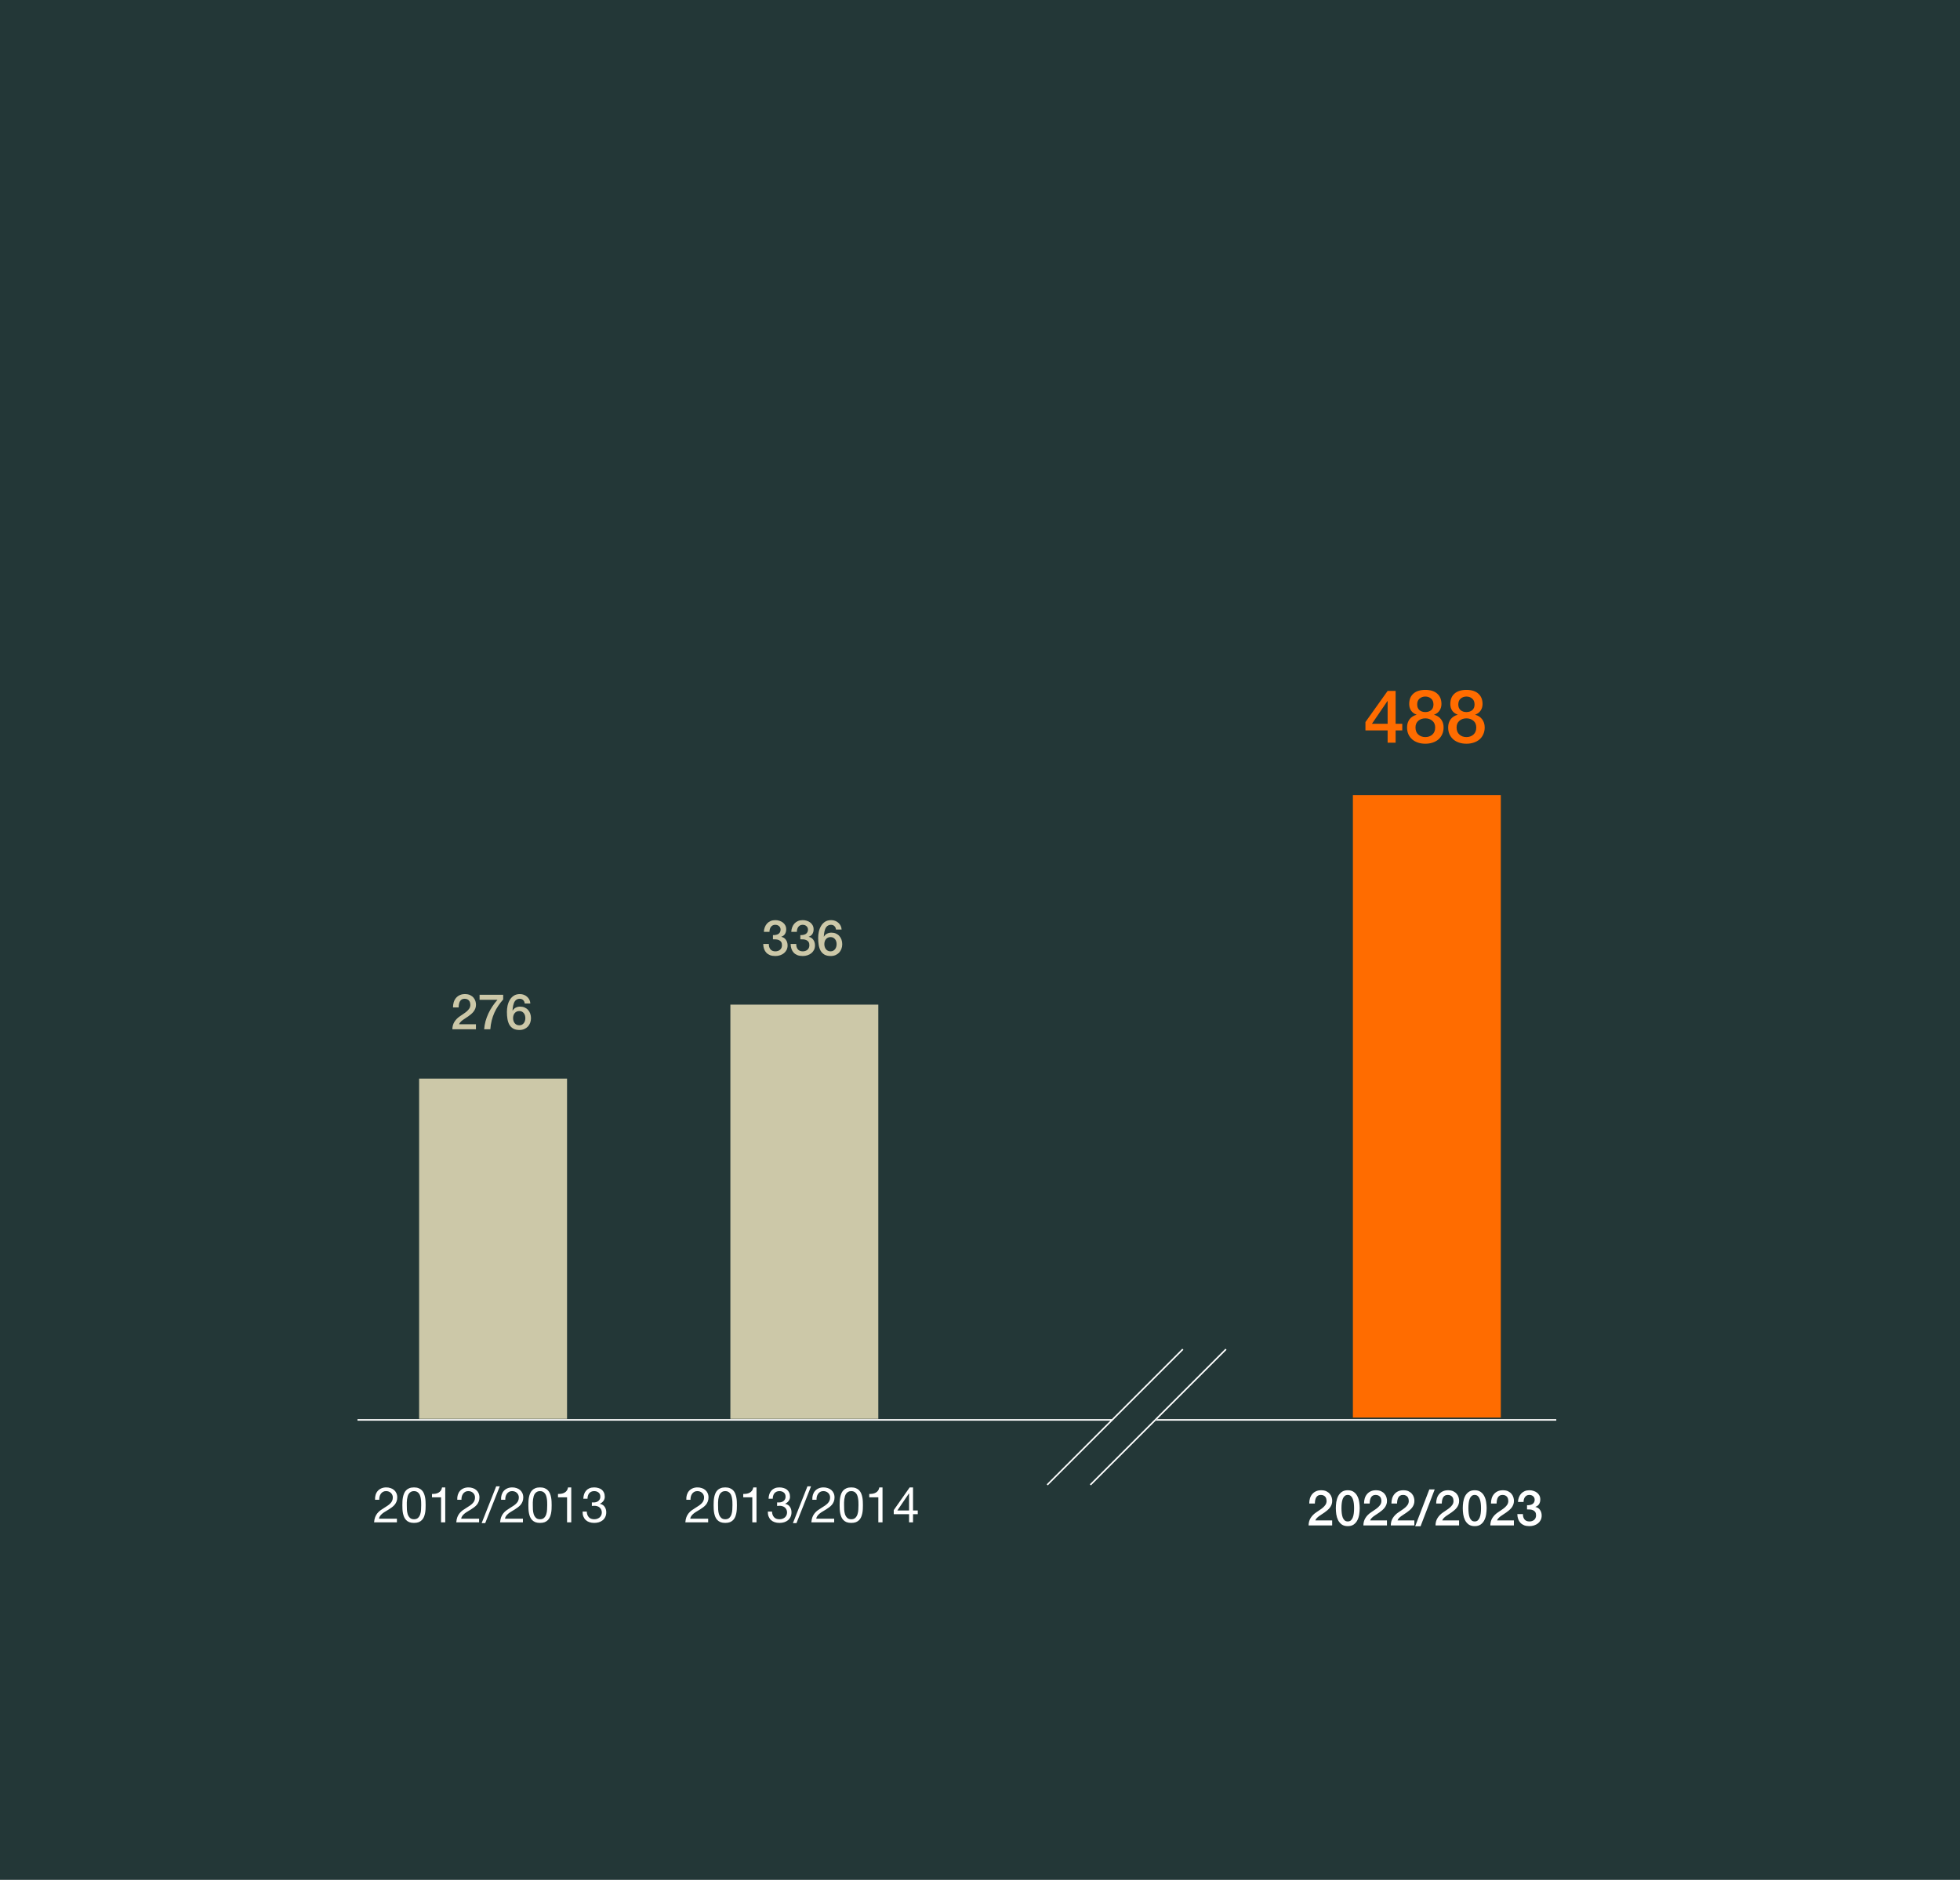
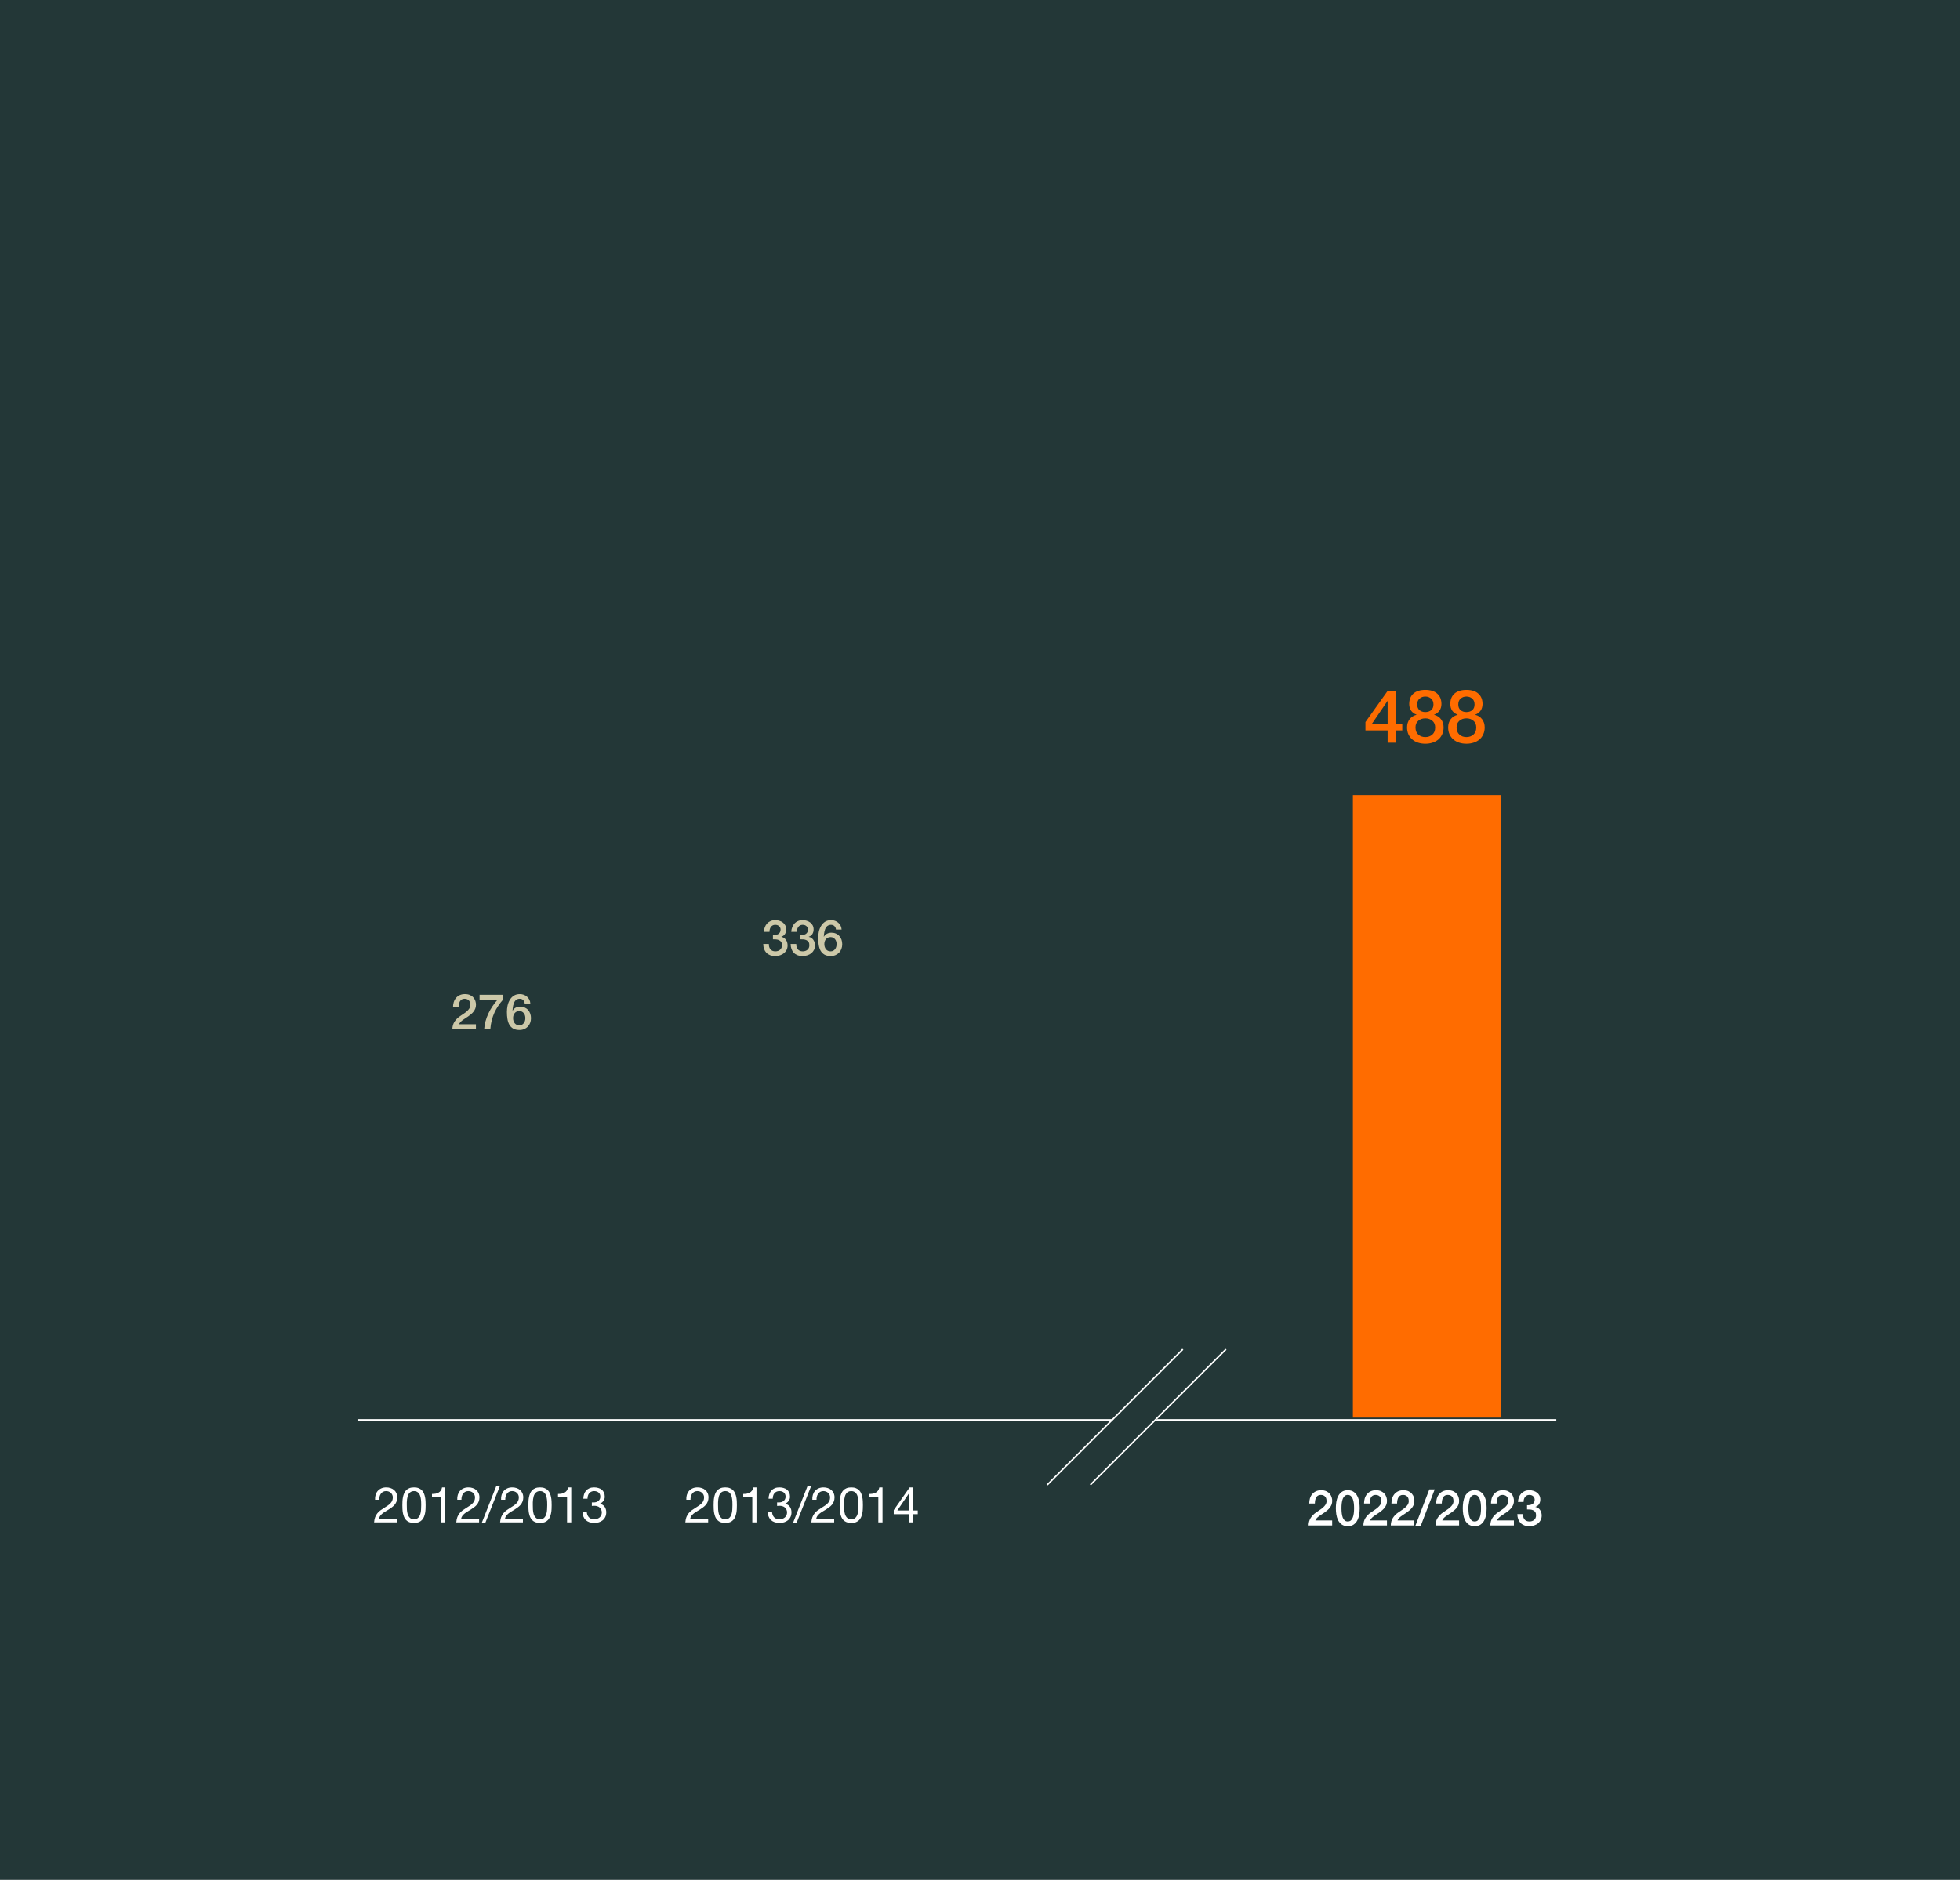
<svg xmlns="http://www.w3.org/2000/svg" width="636" height="610" viewBox="0 0 636 610" fill="none">
  <rect width="636" height="610" fill="#233737" />
  <path d="M121.704 486.672C121.672 486.096 121.731 485.563 121.88 485.072C122.029 484.581 122.259 484.16 122.568 483.808C122.888 483.445 123.283 483.163 123.752 482.96C124.221 482.757 124.755 482.656 125.352 482.656C125.843 482.656 126.301 482.731 126.728 482.88C127.165 483.019 127.544 483.227 127.864 483.504C128.184 483.771 128.435 484.107 128.616 484.512C128.808 484.917 128.904 485.387 128.904 485.92C128.904 486.421 128.824 486.864 128.664 487.248C128.515 487.632 128.312 487.979 128.056 488.288C127.8 488.587 127.507 488.859 127.176 489.104C126.845 489.349 126.504 489.584 126.152 489.808C125.8 490.021 125.448 490.235 125.096 490.448C124.744 490.651 124.419 490.869 124.12 491.104C123.832 491.339 123.581 491.595 123.368 491.872C123.165 492.139 123.032 492.448 122.968 492.8H128.792V494H121.384C121.437 493.328 121.555 492.757 121.736 492.288C121.928 491.808 122.168 491.392 122.456 491.04C122.744 490.688 123.069 490.379 123.432 490.112C123.795 489.845 124.173 489.595 124.568 489.36C125.048 489.061 125.469 488.789 125.832 488.544C126.195 488.288 126.493 488.032 126.728 487.776C126.973 487.52 127.155 487.243 127.272 486.944C127.4 486.645 127.464 486.299 127.464 485.904C127.464 485.595 127.405 485.317 127.288 485.072C127.171 484.816 127.011 484.597 126.808 484.416C126.616 484.235 126.387 484.096 126.12 484C125.853 483.904 125.571 483.856 125.272 483.856C124.877 483.856 124.536 483.941 124.248 484.112C123.971 484.272 123.741 484.485 123.56 484.752C123.379 485.019 123.245 485.323 123.16 485.664C123.085 485.995 123.053 486.331 123.064 486.672H121.704ZM132.003 488.416C132.003 488.843 132.013 489.323 132.035 489.856C132.067 490.379 132.152 490.875 132.291 491.344C132.44 491.803 132.675 492.192 132.995 492.512C133.315 492.832 133.763 492.992 134.339 492.992C134.915 492.992 135.363 492.832 135.683 492.512C136.003 492.192 136.232 491.803 136.371 491.344C136.52 490.875 136.605 490.379 136.627 489.856C136.659 489.323 136.675 488.843 136.675 488.416C136.675 488.139 136.669 487.835 136.659 487.504C136.659 487.163 136.632 486.827 136.579 486.496C136.536 486.155 136.467 485.824 136.371 485.504C136.285 485.184 136.152 484.907 135.971 484.672C135.8 484.427 135.581 484.229 135.315 484.08C135.048 483.931 134.723 483.856 134.339 483.856C133.955 483.856 133.629 483.931 133.363 484.08C133.096 484.229 132.872 484.427 132.691 484.672C132.52 484.907 132.387 485.184 132.291 485.504C132.205 485.824 132.136 486.155 132.083 486.496C132.04 486.827 132.013 487.163 132.003 487.504C132.003 487.835 132.003 488.139 132.003 488.416ZM130.563 488.432C130.563 488.016 130.573 487.584 130.595 487.136C130.616 486.688 130.669 486.251 130.755 485.824C130.84 485.397 130.963 484.992 131.123 484.608C131.283 484.224 131.501 483.888 131.779 483.6C132.056 483.312 132.403 483.083 132.819 482.912C133.245 482.741 133.752 482.656 134.339 482.656C134.925 482.656 135.427 482.741 135.843 482.912C136.269 483.083 136.621 483.312 136.899 483.6C137.176 483.888 137.395 484.224 137.555 484.608C137.715 484.992 137.837 485.397 137.923 485.824C138.008 486.251 138.061 486.688 138.083 487.136C138.104 487.584 138.115 488.016 138.115 488.432C138.115 488.848 138.104 489.28 138.083 489.728C138.061 490.176 138.008 490.613 137.923 491.04C137.837 491.467 137.715 491.872 137.555 492.256C137.395 492.629 137.176 492.96 136.899 493.248C136.621 493.536 136.275 493.765 135.859 493.936C135.443 494.096 134.936 494.176 134.339 494.176C133.752 494.176 133.245 494.096 132.819 493.936C132.403 493.765 132.056 493.536 131.779 493.248C131.501 492.96 131.283 492.629 131.123 492.256C130.963 491.872 130.84 491.467 130.755 491.04C130.669 490.613 130.616 490.176 130.595 489.728C130.573 489.28 130.563 488.848 130.563 488.432ZM144.477 494H143.117V485.872H140.173V484.784C140.557 484.784 140.931 484.757 141.293 484.704C141.656 484.64 141.981 484.528 142.269 484.368C142.568 484.208 142.819 483.989 143.021 483.712C143.224 483.435 143.363 483.083 143.437 482.656H144.477V494ZM148.376 486.672C148.344 486.096 148.403 485.563 148.552 485.072C148.701 484.581 148.931 484.16 149.24 483.808C149.56 483.445 149.955 483.163 150.424 482.96C150.893 482.757 151.427 482.656 152.024 482.656C152.515 482.656 152.973 482.731 153.4 482.88C153.837 483.019 154.216 483.227 154.536 483.504C154.856 483.771 155.107 484.107 155.288 484.512C155.48 484.917 155.576 485.387 155.576 485.92C155.576 486.421 155.496 486.864 155.336 487.248C155.187 487.632 154.984 487.979 154.728 488.288C154.472 488.587 154.179 488.859 153.848 489.104C153.517 489.349 153.176 489.584 152.824 489.808C152.472 490.021 152.12 490.235 151.768 490.448C151.416 490.651 151.091 490.869 150.792 491.104C150.504 491.339 150.253 491.595 150.04 491.872C149.837 492.139 149.704 492.448 149.64 492.8H155.464V494H148.056C148.109 493.328 148.227 492.757 148.408 492.288C148.6 491.808 148.84 491.392 149.128 491.04C149.416 490.688 149.741 490.379 150.104 490.112C150.467 489.845 150.845 489.595 151.24 489.36C151.72 489.061 152.141 488.789 152.504 488.544C152.867 488.288 153.165 488.032 153.4 487.776C153.645 487.52 153.827 487.243 153.944 486.944C154.072 486.645 154.136 486.299 154.136 485.904C154.136 485.595 154.077 485.317 153.96 485.072C153.843 484.816 153.683 484.597 153.48 484.416C153.288 484.235 153.059 484.096 152.792 484C152.525 483.904 152.243 483.856 151.944 483.856C151.549 483.856 151.208 483.941 150.92 484.112C150.643 484.272 150.413 484.485 150.232 484.752C150.051 485.019 149.917 485.323 149.832 485.664C149.757 485.995 149.725 486.331 149.736 486.672H148.376ZM161.011 482.304H162.179L157.443 494.256H156.29L161.011 482.304ZM162.595 486.672C162.563 486.096 162.621 485.563 162.771 485.072C162.92 484.581 163.149 484.16 163.459 483.808C163.779 483.445 164.173 483.163 164.643 482.96C165.112 482.757 165.645 482.656 166.243 482.656C166.733 482.656 167.192 482.731 167.619 482.88C168.056 483.019 168.435 483.227 168.755 483.504C169.075 483.771 169.325 484.107 169.507 484.512C169.699 484.917 169.795 485.387 169.795 485.92C169.795 486.421 169.715 486.864 169.555 487.248C169.405 487.632 169.203 487.979 168.947 488.288C168.691 488.587 168.397 488.859 168.067 489.104C167.736 489.349 167.395 489.584 167.043 489.808C166.691 490.021 166.339 490.235 165.987 490.448C165.635 490.651 165.309 490.869 165.011 491.104C164.723 491.339 164.472 491.595 164.259 491.872C164.056 492.139 163.923 492.448 163.859 492.8H169.683V494H162.275C162.328 493.328 162.445 492.757 162.627 492.288C162.819 491.808 163.059 491.392 163.347 491.04C163.635 490.688 163.96 490.379 164.323 490.112C164.685 489.845 165.064 489.595 165.459 489.36C165.939 489.061 166.36 488.789 166.723 488.544C167.085 488.288 167.384 488.032 167.619 487.776C167.864 487.52 168.045 487.243 168.163 486.944C168.291 486.645 168.355 486.299 168.355 485.904C168.355 485.595 168.296 485.317 168.179 485.072C168.061 484.816 167.901 484.597 167.699 484.416C167.507 484.235 167.277 484.096 167.011 484C166.744 483.904 166.461 483.856 166.163 483.856C165.768 483.856 165.427 483.941 165.139 484.112C164.861 484.272 164.632 484.485 164.451 484.752C164.269 485.019 164.136 485.323 164.051 485.664C163.976 485.995 163.944 486.331 163.955 486.672H162.595ZM172.893 488.416C172.893 488.843 172.904 489.323 172.925 489.856C172.957 490.379 173.043 490.875 173.181 491.344C173.331 491.803 173.565 492.192 173.885 492.512C174.205 492.832 174.653 492.992 175.229 492.992C175.805 492.992 176.253 492.832 176.573 492.512C176.893 492.192 177.123 491.803 177.261 491.344C177.411 490.875 177.496 490.379 177.517 489.856C177.549 489.323 177.565 488.843 177.565 488.416C177.565 488.139 177.56 487.835 177.549 487.504C177.549 487.163 177.523 486.827 177.469 486.496C177.427 486.155 177.357 485.824 177.261 485.504C177.176 485.184 177.043 484.907 176.861 484.672C176.691 484.427 176.472 484.229 176.205 484.08C175.939 483.931 175.613 483.856 175.229 483.856C174.845 483.856 174.52 483.931 174.253 484.08C173.987 484.229 173.763 484.427 173.581 484.672C173.411 484.907 173.277 485.184 173.181 485.504C173.096 485.824 173.027 486.155 172.973 486.496C172.931 486.827 172.904 487.163 172.893 487.504C172.893 487.835 172.893 488.139 172.893 488.416ZM171.453 488.432C171.453 488.016 171.464 487.584 171.485 487.136C171.507 486.688 171.56 486.251 171.645 485.824C171.731 485.397 171.853 484.992 172.013 484.608C172.173 484.224 172.392 483.888 172.669 483.6C172.947 483.312 173.293 483.083 173.709 482.912C174.136 482.741 174.643 482.656 175.229 482.656C175.816 482.656 176.317 482.741 176.733 482.912C177.16 483.083 177.512 483.312 177.789 483.6C178.067 483.888 178.285 484.224 178.445 484.608C178.605 484.992 178.728 485.397 178.813 485.824C178.899 486.251 178.952 486.688 178.973 487.136C178.995 487.584 179.005 488.016 179.005 488.432C179.005 488.848 178.995 489.28 178.973 489.728C178.952 490.176 178.899 490.613 178.813 491.04C178.728 491.467 178.605 491.872 178.445 492.256C178.285 492.629 178.067 492.96 177.789 493.248C177.512 493.536 177.165 493.765 176.749 493.936C176.333 494.096 175.827 494.176 175.229 494.176C174.643 494.176 174.136 494.096 173.709 493.936C173.293 493.765 172.947 493.536 172.669 493.248C172.392 492.96 172.173 492.629 172.013 492.256C171.853 491.872 171.731 491.467 171.645 491.04C171.56 490.613 171.507 490.176 171.485 489.728C171.464 489.28 171.453 488.848 171.453 488.432ZM185.368 494H184.008V485.872H181.064V484.784C181.448 484.784 181.821 484.757 182.184 484.704C182.547 484.64 182.872 484.528 183.16 484.368C183.459 484.208 183.709 483.989 183.912 483.712C184.115 483.435 184.253 483.083 184.328 482.656H185.368V494ZM192.051 487.52C192.104 487.531 192.152 487.536 192.195 487.536C192.248 487.536 192.301 487.536 192.355 487.536H192.643C192.931 487.536 193.203 487.499 193.459 487.424C193.725 487.339 193.955 487.221 194.147 487.072C194.349 486.912 194.509 486.715 194.627 486.48C194.744 486.245 194.803 485.979 194.803 485.68C194.803 485.072 194.611 484.619 194.227 484.32C193.843 484.011 193.363 483.856 192.786 483.856C192.424 483.856 192.104 483.925 191.827 484.064C191.56 484.192 191.336 484.368 191.155 484.592C190.984 484.816 190.856 485.077 190.771 485.376C190.685 485.675 190.643 485.989 190.643 486.32H189.283C189.304 485.776 189.389 485.28 189.539 484.832C189.699 484.384 189.923 484 190.211 483.68C190.499 483.36 190.856 483.109 191.283 482.928C191.72 482.747 192.221 482.656 192.786 482.656C193.277 482.656 193.731 482.72 194.147 482.848C194.573 482.965 194.941 483.147 195.251 483.392C195.56 483.637 195.8 483.952 195.971 484.336C196.152 484.72 196.243 485.173 196.243 485.696C196.243 486.208 196.093 486.661 195.795 487.056C195.496 487.451 195.123 487.749 194.675 487.952V487.984C195.368 488.133 195.88 488.459 196.211 488.96C196.552 489.461 196.723 490.053 196.723 490.736C196.723 491.301 196.616 491.803 196.403 492.24C196.2 492.667 195.923 493.024 195.571 493.312C195.219 493.6 194.803 493.819 194.323 493.968C193.853 494.107 193.352 494.176 192.819 494.176C192.243 494.176 191.72 494.096 191.251 493.936C190.781 493.776 190.381 493.541 190.051 493.232C189.72 492.912 189.464 492.523 189.283 492.064C189.112 491.605 189.032 491.083 189.043 490.496H190.403C190.424 491.232 190.637 491.835 191.043 492.304C191.448 492.763 192.04 492.992 192.819 492.992C193.149 492.992 193.464 492.944 193.763 492.848C194.061 492.741 194.323 492.597 194.547 492.416C194.771 492.224 194.947 491.995 195.075 491.728C195.213 491.451 195.283 491.141 195.283 490.8C195.283 490.448 195.219 490.139 195.091 489.872C194.963 489.595 194.792 489.365 194.579 489.184C194.365 488.992 194.109 488.853 193.811 488.768C193.523 488.672 193.208 488.624 192.867 488.624C192.579 488.624 192.307 488.64 192.051 488.672V487.52Z" fill="white" />
  <path d="M222.704 486.672C222.672 486.096 222.731 485.563 222.88 485.072C223.029 484.581 223.259 484.16 223.568 483.808C223.888 483.445 224.283 483.163 224.752 482.96C225.221 482.757 225.755 482.656 226.352 482.656C226.843 482.656 227.301 482.731 227.728 482.88C228.165 483.019 228.544 483.227 228.864 483.504C229.184 483.771 229.435 484.107 229.616 484.512C229.808 484.917 229.904 485.387 229.904 485.92C229.904 486.421 229.824 486.864 229.664 487.248C229.515 487.632 229.312 487.979 229.056 488.288C228.8 488.587 228.507 488.859 228.176 489.104C227.845 489.349 227.504 489.584 227.152 489.808C226.8 490.021 226.448 490.235 226.096 490.448C225.744 490.651 225.419 490.869 225.12 491.104C224.832 491.339 224.581 491.595 224.368 491.872C224.165 492.139 224.032 492.448 223.968 492.8H229.792V494H222.384C222.437 493.328 222.555 492.757 222.736 492.288C222.928 491.808 223.168 491.392 223.456 491.04C223.744 490.688 224.069 490.379 224.432 490.112C224.795 489.845 225.173 489.595 225.568 489.36C226.048 489.061 226.469 488.789 226.832 488.544C227.195 488.288 227.493 488.032 227.728 487.776C227.973 487.52 228.155 487.243 228.272 486.944C228.4 486.645 228.464 486.299 228.464 485.904C228.464 485.595 228.405 485.317 228.288 485.072C228.171 484.816 228.011 484.597 227.808 484.416C227.616 484.235 227.387 484.096 227.12 484C226.853 483.904 226.571 483.856 226.272 483.856C225.877 483.856 225.536 483.941 225.248 484.112C224.971 484.272 224.741 484.485 224.56 484.752C224.379 485.019 224.245 485.323 224.16 485.664C224.085 485.995 224.053 486.331 224.064 486.672H222.704ZM233.003 488.416C233.003 488.843 233.013 489.323 233.035 489.856C233.067 490.379 233.152 490.875 233.291 491.344C233.44 491.803 233.675 492.192 233.995 492.512C234.315 492.832 234.763 492.992 235.339 492.992C235.915 492.992 236.363 492.832 236.683 492.512C237.003 492.192 237.232 491.803 237.371 491.344C237.52 490.875 237.605 490.379 237.627 489.856C237.659 489.323 237.675 488.843 237.675 488.416C237.675 488.139 237.669 487.835 237.659 487.504C237.659 487.163 237.632 486.827 237.579 486.496C237.536 486.155 237.467 485.824 237.371 485.504C237.285 485.184 237.152 484.907 236.971 484.672C236.8 484.427 236.581 484.229 236.315 484.08C236.048 483.931 235.723 483.856 235.339 483.856C234.955 483.856 234.629 483.931 234.363 484.08C234.096 484.229 233.872 484.427 233.691 484.672C233.52 484.907 233.387 485.184 233.291 485.504C233.205 485.824 233.136 486.155 233.083 486.496C233.04 486.827 233.013 487.163 233.003 487.504C233.003 487.835 233.003 488.139 233.003 488.416ZM231.563 488.432C231.563 488.016 231.573 487.584 231.595 487.136C231.616 486.688 231.669 486.251 231.755 485.824C231.84 485.397 231.963 484.992 232.123 484.608C232.283 484.224 232.501 483.888 232.779 483.6C233.056 483.312 233.403 483.083 233.819 482.912C234.245 482.741 234.752 482.656 235.339 482.656C235.925 482.656 236.427 482.741 236.843 482.912C237.269 483.083 237.621 483.312 237.899 483.6C238.176 483.888 238.395 484.224 238.555 484.608C238.715 484.992 238.837 485.397 238.923 485.824C239.008 486.251 239.061 486.688 239.083 487.136C239.104 487.584 239.115 488.016 239.115 488.432C239.115 488.848 239.104 489.28 239.083 489.728C239.061 490.176 239.008 490.613 238.923 491.04C238.837 491.467 238.715 491.872 238.555 492.256C238.395 492.629 238.176 492.96 237.899 493.248C237.621 493.536 237.275 493.765 236.859 493.936C236.443 494.096 235.936 494.176 235.339 494.176C234.752 494.176 234.245 494.096 233.819 493.936C233.403 493.765 233.056 493.536 232.779 493.248C232.501 492.96 232.283 492.629 232.123 492.256C231.963 491.872 231.84 491.467 231.755 491.04C231.669 490.613 231.616 490.176 231.595 489.728C231.573 489.28 231.563 488.848 231.563 488.432ZM245.477 494H244.117V485.872H241.173V484.784C241.557 484.784 241.931 484.757 242.293 484.704C242.656 484.64 242.981 484.528 243.269 484.368C243.568 484.208 243.819 483.989 244.021 483.712C244.224 483.435 244.363 483.083 244.437 482.656H245.477V494ZM252.16 487.52C252.213 487.531 252.261 487.536 252.304 487.536C252.357 487.536 252.411 487.536 252.464 487.536H252.752C253.04 487.536 253.312 487.499 253.568 487.424C253.835 487.339 254.064 487.221 254.256 487.072C254.459 486.912 254.619 486.715 254.736 486.48C254.853 486.245 254.912 485.979 254.912 485.68C254.912 485.072 254.72 484.619 254.336 484.32C253.952 484.011 253.472 483.856 252.896 483.856C252.533 483.856 252.213 483.925 251.936 484.064C251.669 484.192 251.445 484.368 251.264 484.592C251.093 484.816 250.965 485.077 250.88 485.376C250.795 485.675 250.752 485.989 250.752 486.32H249.392C249.413 485.776 249.499 485.28 249.648 484.832C249.808 484.384 250.032 484 250.32 483.68C250.608 483.36 250.965 483.109 251.392 482.928C251.829 482.747 252.331 482.656 252.896 482.656C253.387 482.656 253.84 482.72 254.256 482.848C254.683 482.965 255.051 483.147 255.36 483.392C255.669 483.637 255.909 483.952 256.08 484.336C256.261 484.72 256.352 485.173 256.352 485.696C256.352 486.208 256.203 486.661 255.904 487.056C255.605 487.451 255.232 487.749 254.784 487.952V487.984C255.477 488.133 255.989 488.459 256.32 488.96C256.661 489.461 256.832 490.053 256.832 490.736C256.832 491.301 256.725 491.803 256.512 492.24C256.309 492.667 256.032 493.024 255.68 493.312C255.328 493.6 254.912 493.819 254.432 493.968C253.963 494.107 253.461 494.176 252.928 494.176C252.352 494.176 251.829 494.096 251.36 493.936C250.891 493.776 250.491 493.541 250.16 493.232C249.829 492.912 249.573 492.523 249.392 492.064C249.221 491.605 249.141 491.083 249.152 490.496H250.512C250.533 491.232 250.747 491.835 251.152 492.304C251.557 492.763 252.149 492.992 252.928 492.992C253.259 492.992 253.573 492.944 253.872 492.848C254.171 492.741 254.432 492.597 254.656 492.416C254.88 492.224 255.056 491.995 255.184 491.728C255.323 491.451 255.392 491.141 255.392 490.8C255.392 490.448 255.328 490.139 255.2 489.872C255.072 489.595 254.901 489.365 254.688 489.184C254.475 488.992 254.219 488.853 253.92 488.768C253.632 488.672 253.317 488.624 252.976 488.624C252.688 488.624 252.416 488.64 252.16 488.672V487.52ZM262.011 482.304H263.179L258.443 494.256H257.29L262.011 482.304ZM263.595 486.672C263.563 486.096 263.621 485.563 263.771 485.072C263.92 484.581 264.149 484.16 264.459 483.808C264.779 483.445 265.173 483.163 265.643 482.96C266.112 482.757 266.645 482.656 267.243 482.656C267.733 482.656 268.192 482.731 268.619 482.88C269.056 483.019 269.435 483.227 269.755 483.504C270.075 483.771 270.325 484.107 270.507 484.512C270.699 484.917 270.795 485.387 270.795 485.92C270.795 486.421 270.715 486.864 270.555 487.248C270.405 487.632 270.203 487.979 269.947 488.288C269.691 488.587 269.397 488.859 269.067 489.104C268.736 489.349 268.395 489.584 268.043 489.808C267.691 490.021 267.339 490.235 266.987 490.448C266.635 490.651 266.309 490.869 266.011 491.104C265.723 491.339 265.472 491.595 265.259 491.872C265.056 492.139 264.923 492.448 264.859 492.8H270.683V494H263.275C263.328 493.328 263.445 492.757 263.627 492.288C263.819 491.808 264.059 491.392 264.347 491.04C264.635 490.688 264.96 490.379 265.323 490.112C265.685 489.845 266.064 489.595 266.459 489.36C266.939 489.061 267.36 488.789 267.723 488.544C268.085 488.288 268.384 488.032 268.619 487.776C268.864 487.52 269.045 487.243 269.163 486.944C269.291 486.645 269.355 486.299 269.355 485.904C269.355 485.595 269.296 485.317 269.179 485.072C269.061 484.816 268.901 484.597 268.699 484.416C268.507 484.235 268.277 484.096 268.011 484C267.744 483.904 267.461 483.856 267.163 483.856C266.768 483.856 266.427 483.941 266.139 484.112C265.861 484.272 265.632 484.485 265.451 484.752C265.269 485.019 265.136 485.323 265.051 485.664C264.976 485.995 264.944 486.331 264.955 486.672H263.595ZM273.893 488.416C273.893 488.843 273.904 489.323 273.925 489.856C273.957 490.379 274.043 490.875 274.181 491.344C274.331 491.803 274.565 492.192 274.885 492.512C275.205 492.832 275.653 492.992 276.229 492.992C276.805 492.992 277.253 492.832 277.573 492.512C277.893 492.192 278.123 491.803 278.261 491.344C278.411 490.875 278.496 490.379 278.517 489.856C278.549 489.323 278.565 488.843 278.565 488.416C278.565 488.139 278.56 487.835 278.549 487.504C278.549 487.163 278.523 486.827 278.469 486.496C278.427 486.155 278.357 485.824 278.261 485.504C278.176 485.184 278.043 484.907 277.861 484.672C277.691 484.427 277.472 484.229 277.205 484.08C276.939 483.931 276.613 483.856 276.229 483.856C275.845 483.856 275.52 483.931 275.253 484.08C274.987 484.229 274.763 484.427 274.581 484.672C274.411 484.907 274.277 485.184 274.181 485.504C274.096 485.824 274.027 486.155 273.973 486.496C273.931 486.827 273.904 487.163 273.893 487.504C273.893 487.835 273.893 488.139 273.893 488.416ZM272.453 488.432C272.453 488.016 272.464 487.584 272.485 487.136C272.507 486.688 272.56 486.251 272.645 485.824C272.731 485.397 272.853 484.992 273.013 484.608C273.173 484.224 273.392 483.888 273.669 483.6C273.947 483.312 274.293 483.083 274.709 482.912C275.136 482.741 275.643 482.656 276.229 482.656C276.816 482.656 277.317 482.741 277.733 482.912C278.16 483.083 278.512 483.312 278.789 483.6C279.067 483.888 279.285 484.224 279.445 484.608C279.605 484.992 279.728 485.397 279.813 485.824C279.899 486.251 279.952 486.688 279.973 487.136C279.995 487.584 280.005 488.016 280.005 488.432C280.005 488.848 279.995 489.28 279.973 489.728C279.952 490.176 279.899 490.613 279.813 491.04C279.728 491.467 279.605 491.872 279.445 492.256C279.285 492.629 279.067 492.96 278.789 493.248C278.512 493.536 278.165 493.765 277.749 493.936C277.333 494.096 276.827 494.176 276.229 494.176C275.643 494.176 275.136 494.096 274.709 493.936C274.293 493.765 273.947 493.536 273.669 493.248C273.392 492.96 273.173 492.629 273.013 492.256C272.853 491.872 272.731 491.467 272.645 491.04C272.56 490.613 272.507 490.176 272.485 489.728C272.464 489.28 272.453 488.848 272.453 488.432ZM286.368 494H285.008V485.872H282.064V484.784C282.448 484.784 282.821 484.757 283.184 484.704C283.547 484.64 283.872 484.528 284.16 484.368C284.459 484.208 284.709 483.989 284.912 483.712C285.115 483.435 285.253 483.083 285.328 482.656H286.368V494ZM294.987 490.144V484.592H294.955L291.179 490.144H294.987ZM296.267 490.144H297.803V491.344H296.267V494H294.987V491.344H290.011V490.032L295.179 482.656H296.267V490.144Z" fill="white" />
-   <rect x="237" y="326" width="48" height="134.4" fill="#CCC8A8" />
-   <path d="M432.272 495H424.624C424.635 494.072 424.859 493.261 425.296 492.568C425.733 491.875 426.331 491.272 427.088 490.76C427.451 490.493 427.829 490.237 428.224 489.992C428.619 489.736 428.981 489.464 429.312 489.176C429.643 488.888 429.915 488.579 430.128 488.248C430.341 487.907 430.453 487.517 430.464 487.08C430.464 486.877 430.437 486.664 430.384 486.44C430.341 486.205 430.251 485.992 430.112 485.8C429.973 485.597 429.781 485.432 429.536 485.304C429.291 485.165 428.971 485.096 428.576 485.096C428.213 485.096 427.909 485.171 427.664 485.32C427.429 485.459 427.237 485.656 427.088 485.912C426.949 486.157 426.843 486.451 426.768 486.792C426.704 487.133 426.667 487.501 426.656 487.896H424.832C424.832 487.277 424.912 486.707 425.072 486.184C425.243 485.651 425.493 485.192 425.824 484.808C426.155 484.424 426.555 484.125 427.024 483.912C427.504 483.688 428.059 483.576 428.688 483.576C429.371 483.576 429.941 483.688 430.4 483.912C430.859 484.136 431.227 484.419 431.504 484.76C431.792 485.101 431.995 485.475 432.112 485.88C432.229 486.275 432.288 486.653 432.288 487.016C432.288 487.464 432.219 487.869 432.08 488.232C431.941 488.595 431.755 488.931 431.52 489.24C431.285 489.539 431.019 489.816 430.72 490.072C430.421 490.328 430.112 490.568 429.792 490.792C429.472 491.016 429.152 491.229 428.832 491.432C428.512 491.635 428.213 491.837 427.936 492.04C427.669 492.243 427.435 492.456 427.232 492.68C427.029 492.893 426.891 493.123 426.816 493.368H432.272V495ZM437.339 483.576C438.139 483.576 438.789 483.763 439.291 484.136C439.803 484.499 440.197 484.968 440.475 485.544C440.763 486.109 440.955 486.733 441.051 487.416C441.157 488.099 441.211 488.76 441.211 489.4C441.211 490.04 441.157 490.701 441.051 491.384C440.955 492.067 440.763 492.696 440.475 493.272C440.197 493.837 439.803 494.307 439.291 494.68C438.789 495.043 438.139 495.224 437.339 495.224C436.539 495.224 435.883 495.043 435.371 494.68C434.869 494.307 434.475 493.837 434.187 493.272C433.909 492.696 433.717 492.067 433.611 491.384C433.515 490.701 433.467 490.04 433.467 489.4C433.467 488.76 433.515 488.099 433.611 487.416C433.717 486.733 433.909 486.109 434.187 485.544C434.475 484.968 434.869 484.499 435.371 484.136C435.883 483.763 436.539 483.576 437.339 483.576ZM437.339 493.704C437.733 493.704 438.064 493.592 438.331 493.368C438.597 493.133 438.805 492.824 438.955 492.44C439.115 492.045 439.227 491.587 439.291 491.064C439.355 490.541 439.387 489.987 439.387 489.4C439.387 488.813 439.355 488.264 439.291 487.752C439.227 487.229 439.115 486.771 438.955 486.376C438.805 485.981 438.597 485.672 438.331 485.448C438.064 485.213 437.733 485.096 437.339 485.096C436.933 485.096 436.597 485.213 436.331 485.448C436.075 485.672 435.867 485.981 435.707 486.376C435.557 486.771 435.451 487.229 435.387 487.752C435.323 488.264 435.291 488.813 435.291 489.4C435.291 489.987 435.323 490.541 435.387 491.064C435.451 491.587 435.557 492.045 435.707 492.44C435.867 492.824 436.075 493.133 436.331 493.368C436.597 493.592 436.933 493.704 437.339 493.704ZM450.053 495H442.405C442.416 494.072 442.64 493.261 443.077 492.568C443.515 491.875 444.112 491.272 444.869 490.76C445.232 490.493 445.611 490.237 446.005 489.992C446.4 489.736 446.763 489.464 447.093 489.176C447.424 488.888 447.696 488.579 447.909 488.248C448.123 487.907 448.235 487.517 448.245 487.08C448.245 486.877 448.219 486.664 448.165 486.44C448.123 486.205 448.032 485.992 447.893 485.8C447.755 485.597 447.563 485.432 447.317 485.304C447.072 485.165 446.752 485.096 446.357 485.096C445.995 485.096 445.691 485.171 445.445 485.32C445.211 485.459 445.019 485.656 444.869 485.912C444.731 486.157 444.624 486.451 444.549 486.792C444.485 487.133 444.448 487.501 444.437 487.896H442.613C442.613 487.277 442.693 486.707 442.853 486.184C443.024 485.651 443.275 485.192 443.605 484.808C443.936 484.424 444.336 484.125 444.805 483.912C445.285 483.688 445.84 483.576 446.469 483.576C447.152 483.576 447.723 483.688 448.181 483.912C448.64 484.136 449.008 484.419 449.285 484.76C449.573 485.101 449.776 485.475 449.893 485.88C450.011 486.275 450.069 486.653 450.069 487.016C450.069 487.464 450 487.869 449.861 488.232C449.723 488.595 449.536 488.931 449.301 489.24C449.067 489.539 448.8 489.816 448.501 490.072C448.203 490.328 447.893 490.568 447.573 490.792C447.253 491.016 446.933 491.229 446.613 491.432C446.293 491.635 445.995 491.837 445.717 492.04C445.451 492.243 445.216 492.456 445.013 492.68C444.811 492.893 444.672 493.123 444.597 493.368H450.053V495ZM458.944 495H451.296C451.307 494.072 451.531 493.261 451.968 492.568C452.405 491.875 453.003 491.272 453.76 490.76C454.123 490.493 454.501 490.237 454.896 489.992C455.291 489.736 455.653 489.464 455.984 489.176C456.315 488.888 456.587 488.579 456.8 488.248C457.013 487.907 457.125 487.517 457.136 487.08C457.136 486.877 457.109 486.664 457.056 486.44C457.013 486.205 456.923 485.992 456.784 485.8C456.645 485.597 456.453 485.432 456.208 485.304C455.963 485.165 455.643 485.096 455.248 485.096C454.885 485.096 454.581 485.171 454.336 485.32C454.101 485.459 453.909 485.656 453.76 485.912C453.621 486.157 453.515 486.451 453.44 486.792C453.376 487.133 453.339 487.501 453.328 487.896H451.504C451.504 487.277 451.584 486.707 451.744 486.184C451.915 485.651 452.165 485.192 452.496 484.808C452.827 484.424 453.227 484.125 453.696 483.912C454.176 483.688 454.731 483.576 455.36 483.576C456.043 483.576 456.613 483.688 457.072 483.912C457.531 484.136 457.899 484.419 458.176 484.76C458.464 485.101 458.667 485.475 458.784 485.88C458.901 486.275 458.96 486.653 458.96 487.016C458.96 487.464 458.891 487.869 458.752 488.232C458.613 488.595 458.427 488.931 458.192 489.24C457.957 489.539 457.691 489.816 457.392 490.072C457.093 490.328 456.784 490.568 456.464 490.792C456.144 491.016 455.824 491.229 455.504 491.432C455.184 491.635 454.885 491.837 454.608 492.04C454.341 492.243 454.107 492.456 453.904 492.68C453.701 492.893 453.563 493.123 453.488 493.368H458.944V495ZM463.803 483.304H465.547L460.955 495.272H459.21L463.803 483.304ZM473.46 495H465.812C465.822 494.072 466.046 493.261 466.484 492.568C466.921 491.875 467.518 491.272 468.276 490.76C468.638 490.493 469.017 490.237 469.411 489.992C469.806 489.736 470.169 489.464 470.5 489.176C470.83 488.888 471.102 488.579 471.316 488.248C471.529 487.907 471.641 487.517 471.652 487.08C471.652 486.877 471.625 486.664 471.572 486.44C471.529 486.205 471.438 485.992 471.3 485.8C471.161 485.597 470.969 485.432 470.724 485.304C470.478 485.165 470.158 485.096 469.764 485.096C469.401 485.096 469.097 485.171 468.852 485.32C468.617 485.459 468.425 485.656 468.276 485.912C468.137 486.157 468.03 486.451 467.956 486.792C467.892 487.133 467.854 487.501 467.844 487.896H466.02C466.02 487.277 466.1 486.707 466.26 486.184C466.43 485.651 466.681 485.192 467.012 484.808C467.342 484.424 467.742 484.125 468.212 483.912C468.692 483.688 469.246 483.576 469.876 483.576C470.558 483.576 471.129 483.688 471.588 483.912C472.046 484.136 472.414 484.419 472.692 484.76C472.98 485.101 473.182 485.475 473.3 485.88C473.417 486.275 473.476 486.653 473.476 487.016C473.476 487.464 473.406 487.869 473.267 488.232C473.129 488.595 472.942 488.931 472.708 489.24C472.473 489.539 472.206 489.816 471.908 490.072C471.609 490.328 471.3 490.568 470.98 490.792C470.66 491.016 470.34 491.229 470.02 491.432C469.7 491.635 469.401 491.837 469.124 492.04C468.857 492.243 468.622 492.456 468.42 492.68C468.217 492.893 468.078 493.123 468.004 493.368H473.46V495ZM478.526 483.576C479.326 483.576 479.977 483.763 480.478 484.136C480.99 484.499 481.385 484.968 481.662 485.544C481.95 486.109 482.142 486.733 482.238 487.416C482.345 488.099 482.398 488.76 482.398 489.4C482.398 490.04 482.345 490.701 482.238 491.384C482.142 492.067 481.95 492.696 481.662 493.272C481.385 493.837 480.99 494.307 480.478 494.68C479.977 495.043 479.326 495.224 478.526 495.224C477.726 495.224 477.07 495.043 476.558 494.68C476.057 494.307 475.662 493.837 475.374 493.272C475.097 492.696 474.905 492.067 474.798 491.384C474.702 490.701 474.654 490.04 474.654 489.4C474.654 488.76 474.702 488.099 474.798 487.416C474.905 486.733 475.097 486.109 475.374 485.544C475.662 484.968 476.057 484.499 476.558 484.136C477.07 483.763 477.726 483.576 478.526 483.576ZM478.526 493.704C478.921 493.704 479.251 493.592 479.518 493.368C479.785 493.133 479.993 492.824 480.142 492.44C480.302 492.045 480.414 491.587 480.478 491.064C480.542 490.541 480.574 489.987 480.574 489.4C480.574 488.813 480.542 488.264 480.478 487.752C480.414 487.229 480.302 486.771 480.142 486.376C479.993 485.981 479.785 485.672 479.518 485.448C479.251 485.213 478.921 485.096 478.526 485.096C478.121 485.096 477.785 485.213 477.518 485.448C477.262 485.672 477.054 485.981 476.894 486.376C476.745 486.771 476.638 487.229 476.574 487.752C476.51 488.264 476.478 488.813 476.478 489.4C476.478 489.987 476.51 490.541 476.574 491.064C476.638 491.587 476.745 492.045 476.894 492.44C477.054 492.824 477.262 493.133 477.518 493.368C477.785 493.592 478.121 493.704 478.526 493.704ZM491.241 495H483.593C483.603 494.072 483.827 493.261 484.265 492.568C484.702 491.875 485.299 491.272 486.057 490.76C486.419 490.493 486.798 490.237 487.193 489.992C487.587 489.736 487.95 489.464 488.281 489.176C488.611 488.888 488.883 488.579 489.097 488.248C489.31 487.907 489.422 487.517 489.433 487.08C489.433 486.877 489.406 486.664 489.353 486.44C489.31 486.205 489.219 485.992 489.081 485.8C488.942 485.597 488.75 485.432 488.505 485.304C488.259 485.165 487.939 485.096 487.545 485.096C487.182 485.096 486.878 485.171 486.633 485.32C486.398 485.459 486.206 485.656 486.057 485.912C485.918 486.157 485.811 486.451 485.737 486.792C485.673 487.133 485.635 487.501 485.625 487.896H483.801C483.801 487.277 483.881 486.707 484.041 486.184C484.211 485.651 484.462 485.192 484.793 484.808C485.123 484.424 485.523 484.125 485.993 483.912C486.473 483.688 487.027 483.576 487.657 483.576C488.339 483.576 488.91 483.688 489.369 483.912C489.827 484.136 490.195 484.419 490.473 484.76C490.761 485.101 490.963 485.475 491.081 485.88C491.198 486.275 491.257 486.653 491.257 487.016C491.257 487.464 491.187 487.869 491.049 488.232C490.91 488.595 490.723 488.931 490.489 489.24C490.254 489.539 489.987 489.816 489.689 490.072C489.39 490.328 489.081 490.568 488.761 490.792C488.441 491.016 488.121 491.229 487.801 491.432C487.481 491.635 487.182 491.837 486.905 492.04C486.638 492.243 486.403 492.456 486.201 492.68C485.998 492.893 485.859 493.123 485.785 493.368H491.241V495ZM495.507 488.44C495.806 488.451 496.105 488.429 496.403 488.376C496.702 488.323 496.969 488.232 497.203 488.104C497.438 487.965 497.625 487.779 497.763 487.544C497.913 487.309 497.987 487.021 497.987 486.68C497.987 486.2 497.822 485.816 497.491 485.528C497.171 485.24 496.755 485.096 496.243 485.096C495.923 485.096 495.646 485.16 495.411 485.288C495.177 485.416 494.979 485.592 494.819 485.816C494.67 486.029 494.558 486.275 494.483 486.552C494.409 486.819 494.377 487.096 494.387 487.384H492.563C492.585 486.84 492.686 486.339 492.867 485.88C493.049 485.411 493.294 485.005 493.603 484.664C493.923 484.323 494.307 484.056 494.755 483.864C495.203 483.672 495.71 483.576 496.275 483.576C496.713 483.576 497.139 483.64 497.555 483.768C497.982 483.896 498.361 484.083 498.691 484.328C499.033 484.573 499.305 484.888 499.507 485.272C499.71 485.645 499.811 486.077 499.811 486.568C499.811 487.133 499.683 487.629 499.427 488.056C499.171 488.472 498.771 488.776 498.227 488.968V489C498.867 489.128 499.363 489.448 499.715 489.96C500.078 490.461 500.259 491.075 500.259 491.8C500.259 492.333 500.153 492.813 499.939 493.24C499.726 493.656 499.438 494.013 499.075 494.312C498.713 494.6 498.291 494.824 497.811 494.984C497.331 495.144 496.825 495.224 496.291 495.224C495.641 495.224 495.07 495.133 494.579 494.952C494.099 494.76 493.694 494.493 493.363 494.152C493.043 493.811 492.798 493.4 492.627 492.92C492.457 492.44 492.366 491.907 492.355 491.32H494.179C494.158 492.003 494.323 492.573 494.675 493.032C495.038 493.48 495.577 493.704 496.291 493.704C496.899 493.704 497.406 493.533 497.811 493.192C498.227 492.84 498.435 492.344 498.435 491.704C498.435 491.267 498.35 490.92 498.179 490.664C498.009 490.408 497.785 490.216 497.507 490.088C497.23 489.949 496.915 489.864 496.563 489.832C496.222 489.8 495.87 489.789 495.507 489.8V488.44Z" fill="white" />
-   <rect x="136" y="350" width="48" height="110.4" fill="#CCC8A8" />
+   <path d="M432.272 495H424.624C424.635 494.072 424.859 493.261 425.296 492.568C425.733 491.875 426.331 491.272 427.088 490.76C427.451 490.493 427.829 490.237 428.224 489.992C428.619 489.736 428.981 489.464 429.312 489.176C429.643 488.888 429.915 488.579 430.128 488.248C430.341 487.907 430.453 487.517 430.464 487.08C430.464 486.877 430.437 486.664 430.384 486.44C430.341 486.205 430.251 485.992 430.112 485.8C429.973 485.597 429.781 485.432 429.536 485.304C429.291 485.165 428.971 485.096 428.576 485.096C428.213 485.096 427.909 485.171 427.664 485.32C427.429 485.459 427.237 485.656 427.088 485.912C426.949 486.157 426.843 486.451 426.768 486.792C426.704 487.133 426.667 487.501 426.656 487.896H424.832C424.832 487.277 424.912 486.707 425.072 486.184C425.243 485.651 425.493 485.192 425.824 484.808C426.155 484.424 426.555 484.125 427.024 483.912C427.504 483.688 428.059 483.576 428.688 483.576C429.371 483.576 429.941 483.688 430.4 483.912C430.859 484.136 431.227 484.419 431.504 484.76C431.792 485.101 431.995 485.475 432.112 485.88C432.229 486.275 432.288 486.653 432.288 487.016C432.288 487.464 432.219 487.869 432.08 488.232C431.941 488.595 431.755 488.931 431.52 489.24C431.285 489.539 431.019 489.816 430.72 490.072C430.421 490.328 430.112 490.568 429.792 490.792C429.472 491.016 429.152 491.229 428.832 491.432C428.512 491.635 428.213 491.837 427.936 492.04C427.669 492.243 427.435 492.456 427.232 492.68C427.029 492.893 426.891 493.123 426.816 493.368H432.272V495ZM437.339 483.576C438.139 483.576 438.789 483.763 439.291 484.136C439.803 484.499 440.197 484.968 440.475 485.544C440.763 486.109 440.955 486.733 441.051 487.416C441.157 488.099 441.211 488.76 441.211 489.4C441.211 490.04 441.157 490.701 441.051 491.384C440.955 492.067 440.763 492.696 440.475 493.272C440.197 493.837 439.803 494.307 439.291 494.68C438.789 495.043 438.139 495.224 437.339 495.224C436.539 495.224 435.883 495.043 435.371 494.68C434.869 494.307 434.475 493.837 434.187 493.272C433.909 492.696 433.717 492.067 433.611 491.384C433.515 490.701 433.467 490.04 433.467 489.4C433.467 488.76 433.515 488.099 433.611 487.416C433.717 486.733 433.909 486.109 434.187 485.544C434.475 484.968 434.869 484.499 435.371 484.136C435.883 483.763 436.539 483.576 437.339 483.576ZM437.339 493.704C437.733 493.704 438.064 493.592 438.331 493.368C438.597 493.133 438.805 492.824 438.955 492.44C439.115 492.045 439.227 491.587 439.291 491.064C439.355 490.541 439.387 489.987 439.387 489.4C439.387 488.813 439.355 488.264 439.291 487.752C439.227 487.229 439.115 486.771 438.955 486.376C438.805 485.981 438.597 485.672 438.331 485.448C438.064 485.213 437.733 485.096 437.339 485.096C436.933 485.096 436.597 485.213 436.331 485.448C436.075 485.672 435.867 485.981 435.707 486.376C435.557 486.771 435.451 487.229 435.387 487.752C435.323 488.264 435.291 488.813 435.291 489.4C435.291 489.987 435.323 490.541 435.387 491.064C435.451 491.587 435.557 492.045 435.707 492.44C435.867 492.824 436.075 493.133 436.331 493.368C436.597 493.592 436.933 493.704 437.339 493.704ZM450.053 495H442.405C442.416 494.072 442.64 493.261 443.077 492.568C443.515 491.875 444.112 491.272 444.869 490.76C445.232 490.493 445.611 490.237 446.005 489.992C446.4 489.736 446.763 489.464 447.093 489.176C447.424 488.888 447.696 488.579 447.909 488.248C448.123 487.907 448.235 487.517 448.245 487.08C448.245 486.877 448.219 486.664 448.165 486.44C448.123 486.205 448.032 485.992 447.893 485.8C447.755 485.597 447.563 485.432 447.317 485.304C447.072 485.165 446.752 485.096 446.357 485.096C445.995 485.096 445.691 485.171 445.445 485.32C445.211 485.459 445.019 485.656 444.869 485.912C444.731 486.157 444.624 486.451 444.549 486.792C444.485 487.133 444.448 487.501 444.437 487.896H442.613C442.613 487.277 442.693 486.707 442.853 486.184C443.024 485.651 443.275 485.192 443.605 484.808C443.936 484.424 444.336 484.125 444.805 483.912C445.285 483.688 445.84 483.576 446.469 483.576C447.152 483.576 447.723 483.688 448.181 483.912C448.64 484.136 449.008 484.419 449.285 484.76C449.573 485.101 449.776 485.475 449.893 485.88C450.011 486.275 450.069 486.653 450.069 487.016C450.069 487.464 450 487.869 449.861 488.232C449.723 488.595 449.536 488.931 449.301 489.24C449.067 489.539 448.8 489.816 448.501 490.072C448.203 490.328 447.893 490.568 447.573 490.792C447.253 491.016 446.933 491.229 446.613 491.432C446.293 491.635 445.995 491.837 445.717 492.04C445.451 492.243 445.216 492.456 445.013 492.68C444.811 492.893 444.672 493.123 444.597 493.368H450.053V495ZM458.944 495H451.296C451.307 494.072 451.531 493.261 451.968 492.568C452.405 491.875 453.003 491.272 453.76 490.76C454.123 490.493 454.501 490.237 454.896 489.992C455.291 489.736 455.653 489.464 455.984 489.176C456.315 488.888 456.587 488.579 456.8 488.248C457.013 487.907 457.125 487.517 457.136 487.08C457.136 486.877 457.109 486.664 457.056 486.44C457.013 486.205 456.923 485.992 456.784 485.8C456.645 485.597 456.453 485.432 456.208 485.304C455.963 485.165 455.643 485.096 455.248 485.096C454.885 485.096 454.581 485.171 454.336 485.32C454.101 485.459 453.909 485.656 453.76 485.912C453.621 486.157 453.515 486.451 453.44 486.792C453.376 487.133 453.339 487.501 453.328 487.896H451.504C451.504 487.277 451.584 486.707 451.744 486.184C451.915 485.651 452.165 485.192 452.496 484.808C452.827 484.424 453.227 484.125 453.696 483.912C454.176 483.688 454.731 483.576 455.36 483.576C456.043 483.576 456.613 483.688 457.072 483.912C457.531 484.136 457.899 484.419 458.176 484.76C458.464 485.101 458.667 485.475 458.784 485.88C458.901 486.275 458.96 486.653 458.96 487.016C458.96 487.464 458.891 487.869 458.752 488.232C458.613 488.595 458.427 488.931 458.192 489.24C457.957 489.539 457.691 489.816 457.392 490.072C457.093 490.328 456.784 490.568 456.464 490.792C456.144 491.016 455.824 491.229 455.504 491.432C455.184 491.635 454.885 491.837 454.608 492.04C454.341 492.243 454.107 492.456 453.904 492.68C453.701 492.893 453.563 493.123 453.488 493.368H458.944V495ZM463.803 483.304H465.547L460.955 495.272H459.21L463.803 483.304ZM473.46 495H465.812C465.822 494.072 466.046 493.261 466.484 492.568C466.921 491.875 467.518 491.272 468.276 490.76C468.638 490.493 469.017 490.237 469.411 489.992C469.806 489.736 470.169 489.464 470.5 489.176C470.83 488.888 471.102 488.579 471.316 488.248C471.529 487.907 471.641 487.517 471.652 487.08C471.652 486.877 471.625 486.664 471.572 486.44C471.529 486.205 471.438 485.992 471.3 485.8C471.161 485.597 470.969 485.432 470.724 485.304C470.478 485.165 470.158 485.096 469.764 485.096C469.401 485.096 469.097 485.171 468.852 485.32C468.617 485.459 468.425 485.656 468.276 485.912C468.137 486.157 468.03 486.451 467.956 486.792C467.892 487.133 467.854 487.501 467.844 487.896H466.02C466.02 487.277 466.1 486.707 466.26 486.184C466.43 485.651 466.681 485.192 467.012 484.808C467.342 484.424 467.742 484.125 468.212 483.912C468.692 483.688 469.246 483.576 469.876 483.576C470.558 483.576 471.129 483.688 471.588 483.912C472.046 484.136 472.414 484.419 472.692 484.76C472.98 485.101 473.182 485.475 473.3 485.88C473.417 486.275 473.476 486.653 473.476 487.016C473.476 487.464 473.406 487.869 473.267 488.232C473.129 488.595 472.942 488.931 472.708 489.24C472.473 489.539 472.206 489.816 471.908 490.072C471.609 490.328 471.3 490.568 470.98 490.792C470.66 491.016 470.34 491.229 470.02 491.432C469.7 491.635 469.401 491.837 469.124 492.04C468.857 492.243 468.622 492.456 468.42 492.68C468.217 492.893 468.078 493.123 468.004 493.368H473.46V495ZM478.526 483.576C479.326 483.576 479.977 483.763 480.478 484.136C480.99 484.499 481.385 484.968 481.662 485.544C481.95 486.109 482.142 486.733 482.238 487.416C482.345 488.099 482.398 488.76 482.398 489.4C482.398 490.04 482.345 490.701 482.238 491.384C482.142 492.067 481.95 492.696 481.662 493.272C481.385 493.837 480.99 494.307 480.478 494.68C479.977 495.043 479.326 495.224 478.526 495.224C477.726 495.224 477.07 495.043 476.558 494.68C476.057 494.307 475.662 493.837 475.374 493.272C475.097 492.696 474.905 492.067 474.798 491.384C474.702 490.701 474.654 490.04 474.654 489.4C474.654 488.76 474.702 488.099 474.798 487.416C474.905 486.733 475.097 486.109 475.374 485.544C475.662 484.968 476.057 484.499 476.558 484.136C477.07 483.763 477.726 483.576 478.526 483.576ZM478.526 493.704C478.921 493.704 479.251 493.592 479.518 493.368C479.785 493.133 479.993 492.824 480.142 492.44C480.302 492.045 480.414 491.587 480.478 491.064C480.542 490.541 480.574 489.987 480.574 489.4C480.574 488.813 480.542 488.264 480.478 487.752C480.414 487.229 480.302 486.771 480.142 486.376C479.993 485.981 479.785 485.672 479.518 485.448C479.251 485.213 478.921 485.096 478.526 485.096C478.121 485.096 477.785 485.213 477.518 485.448C477.262 485.672 477.054 485.981 476.894 486.376C476.51 488.264 476.478 488.813 476.478 489.4C476.478 489.987 476.51 490.541 476.574 491.064C476.638 491.587 476.745 492.045 476.894 492.44C477.054 492.824 477.262 493.133 477.518 493.368C477.785 493.592 478.121 493.704 478.526 493.704ZM491.241 495H483.593C483.603 494.072 483.827 493.261 484.265 492.568C484.702 491.875 485.299 491.272 486.057 490.76C486.419 490.493 486.798 490.237 487.193 489.992C487.587 489.736 487.95 489.464 488.281 489.176C488.611 488.888 488.883 488.579 489.097 488.248C489.31 487.907 489.422 487.517 489.433 487.08C489.433 486.877 489.406 486.664 489.353 486.44C489.31 486.205 489.219 485.992 489.081 485.8C488.942 485.597 488.75 485.432 488.505 485.304C488.259 485.165 487.939 485.096 487.545 485.096C487.182 485.096 486.878 485.171 486.633 485.32C486.398 485.459 486.206 485.656 486.057 485.912C485.918 486.157 485.811 486.451 485.737 486.792C485.673 487.133 485.635 487.501 485.625 487.896H483.801C483.801 487.277 483.881 486.707 484.041 486.184C484.211 485.651 484.462 485.192 484.793 484.808C485.123 484.424 485.523 484.125 485.993 483.912C486.473 483.688 487.027 483.576 487.657 483.576C488.339 483.576 488.91 483.688 489.369 483.912C489.827 484.136 490.195 484.419 490.473 484.76C490.761 485.101 490.963 485.475 491.081 485.88C491.198 486.275 491.257 486.653 491.257 487.016C491.257 487.464 491.187 487.869 491.049 488.232C490.91 488.595 490.723 488.931 490.489 489.24C490.254 489.539 489.987 489.816 489.689 490.072C489.39 490.328 489.081 490.568 488.761 490.792C488.441 491.016 488.121 491.229 487.801 491.432C487.481 491.635 487.182 491.837 486.905 492.04C486.638 492.243 486.403 492.456 486.201 492.68C485.998 492.893 485.859 493.123 485.785 493.368H491.241V495ZM495.507 488.44C495.806 488.451 496.105 488.429 496.403 488.376C496.702 488.323 496.969 488.232 497.203 488.104C497.438 487.965 497.625 487.779 497.763 487.544C497.913 487.309 497.987 487.021 497.987 486.68C497.987 486.2 497.822 485.816 497.491 485.528C497.171 485.24 496.755 485.096 496.243 485.096C495.923 485.096 495.646 485.16 495.411 485.288C495.177 485.416 494.979 485.592 494.819 485.816C494.67 486.029 494.558 486.275 494.483 486.552C494.409 486.819 494.377 487.096 494.387 487.384H492.563C492.585 486.84 492.686 486.339 492.867 485.88C493.049 485.411 493.294 485.005 493.603 484.664C493.923 484.323 494.307 484.056 494.755 483.864C495.203 483.672 495.71 483.576 496.275 483.576C496.713 483.576 497.139 483.64 497.555 483.768C497.982 483.896 498.361 484.083 498.691 484.328C499.033 484.573 499.305 484.888 499.507 485.272C499.71 485.645 499.811 486.077 499.811 486.568C499.811 487.133 499.683 487.629 499.427 488.056C499.171 488.472 498.771 488.776 498.227 488.968V489C498.867 489.128 499.363 489.448 499.715 489.96C500.078 490.461 500.259 491.075 500.259 491.8C500.259 492.333 500.153 492.813 499.939 493.24C499.726 493.656 499.438 494.013 499.075 494.312C498.713 494.6 498.291 494.824 497.811 494.984C497.331 495.144 496.825 495.224 496.291 495.224C495.641 495.224 495.07 495.133 494.579 494.952C494.099 494.76 493.694 494.493 493.363 494.152C493.043 493.811 492.798 493.4 492.627 492.92C492.457 492.44 492.366 491.907 492.355 491.32H494.179C494.158 492.003 494.323 492.573 494.675 493.032C495.038 493.48 495.577 493.704 496.291 493.704C496.899 493.704 497.406 493.533 497.811 493.192C498.227 492.84 498.435 492.344 498.435 491.704C498.435 491.267 498.35 490.92 498.179 490.664C498.009 490.408 497.785 490.216 497.507 490.088C497.23 489.949 496.915 489.864 496.563 489.832C496.222 489.8 495.87 489.789 495.507 489.8V488.44Z" fill="white" />
  <rect x="439" y="258" width="48" height="202" fill="#FF6C00" />
  <path d="M445.184 234.856H450.272V227.464H450.224L445.184 234.856ZM455.024 237.016H452.864V241H450.272V237.016H443.072V234.304L450.272 224.2H452.864V234.856H455.024V237.016ZM462.504 226.024C461.768 226.024 461.144 226.248 460.632 226.696C460.12 227.128 459.864 227.76 459.864 228.592C459.864 229.392 460.112 230.008 460.608 230.44C461.104 230.856 461.736 231.064 462.504 231.064C463.272 231.064 463.904 230.856 464.4 230.44C464.896 230.008 465.144 229.392 465.144 228.592C465.144 227.76 464.888 227.128 464.376 226.696C463.864 226.248 463.24 226.024 462.504 226.024ZM462.504 241.336C461.656 241.336 460.864 241.216 460.128 240.976C459.408 240.736 458.784 240.392 458.256 239.944C457.728 239.48 457.312 238.92 457.008 238.264C456.72 237.608 456.576 236.872 456.576 236.056C456.576 235 456.848 234.112 457.392 233.392C457.952 232.672 458.704 232.192 459.648 231.952V231.904C458.88 231.616 458.288 231.176 457.872 230.584C457.472 229.976 457.272 229.264 457.272 228.448C457.272 227.008 457.72 225.888 458.616 225.088C459.528 224.272 460.824 223.864 462.504 223.864C464.184 223.864 465.472 224.272 466.368 225.088C467.28 225.888 467.736 227.008 467.736 228.448C467.736 229.264 467.528 229.976 467.112 230.584C466.712 231.176 466.128 231.616 465.36 231.904V231.952C466.304 232.192 467.048 232.672 467.592 233.392C468.152 234.112 468.432 235 468.432 236.056C468.432 236.872 468.28 237.608 467.976 238.264C467.688 238.92 467.28 239.48 466.752 239.944C466.224 240.392 465.592 240.736 464.856 240.976C464.136 241.216 463.352 241.336 462.504 241.336ZM462.504 239.176C463.416 239.176 464.176 238.904 464.784 238.36C465.392 237.816 465.696 237.048 465.696 236.056C465.696 235.128 465.392 234.408 464.784 233.896C464.176 233.368 463.416 233.104 462.504 233.104C461.592 233.104 460.832 233.368 460.224 233.896C459.616 234.408 459.312 235.128 459.312 236.056C459.312 237.048 459.616 237.816 460.224 238.36C460.832 238.904 461.592 239.176 462.504 239.176ZM475.84 226.024C475.104 226.024 474.48 226.248 473.968 226.696C473.456 227.128 473.2 227.76 473.2 228.592C473.2 229.392 473.448 230.008 473.944 230.44C474.44 230.856 475.072 231.064 475.84 231.064C476.608 231.064 477.24 230.856 477.736 230.44C478.232 230.008 478.48 229.392 478.48 228.592C478.48 227.76 478.224 227.128 477.712 226.696C477.2 226.248 476.576 226.024 475.84 226.024ZM475.84 241.336C474.992 241.336 474.2 241.216 473.464 240.976C472.744 240.736 472.12 240.392 471.592 239.944C471.064 239.48 470.648 238.92 470.344 238.264C470.056 237.608 469.912 236.872 469.912 236.056C469.912 235 470.184 234.112 470.728 233.392C471.288 232.672 472.04 232.192 472.984 231.952V231.904C472.216 231.616 471.624 231.176 471.208 230.584C470.808 229.976 470.608 229.264 470.608 228.448C470.608 227.008 471.056 225.888 471.952 225.088C472.864 224.272 474.16 223.864 475.84 223.864C477.52 223.864 478.808 224.272 479.704 225.088C480.616 225.888 481.072 227.008 481.072 228.448C481.072 229.264 480.864 229.976 480.448 230.584C480.048 231.176 479.464 231.616 478.696 231.904V231.952C479.64 232.192 480.384 232.672 480.928 233.392C481.488 234.112 481.768 235 481.768 236.056C481.768 236.872 481.616 237.608 481.312 238.264C481.024 238.92 480.616 239.48 480.088 239.944C479.56 240.392 478.928 240.736 478.192 240.976C477.472 241.216 476.688 241.336 475.84 241.336ZM475.84 239.176C476.752 239.176 477.512 238.904 478.12 238.36C478.728 237.816 479.032 237.048 479.032 236.056C479.032 235.128 478.728 234.408 478.12 233.896C477.512 233.368 476.752 233.104 475.84 233.104C474.928 233.104 474.168 233.368 473.56 233.896C472.952 234.408 472.648 235.128 472.648 236.056C472.648 237.048 472.952 237.816 473.56 238.36C474.168 238.904 474.928 239.176 475.84 239.176Z" fill="#FF6C00" />
  <path d="M250.812 303.44C251.111 303.451 251.409 303.429 251.708 303.376C252.007 303.323 252.273 303.232 252.508 303.104C252.743 302.965 252.929 302.779 253.068 302.544C253.217 302.309 253.292 302.021 253.292 301.68C253.292 301.2 253.127 300.816 252.796 300.528C252.476 300.24 252.06 300.096 251.548 300.096C251.228 300.096 250.951 300.16 250.716 300.288C250.481 300.416 250.284 300.592 250.124 300.816C249.975 301.029 249.863 301.275 249.788 301.552C249.713 301.819 249.681 302.096 249.692 302.384H247.868C247.889 301.84 247.991 301.339 248.172 300.88C248.353 300.411 248.599 300.005 248.908 299.664C249.228 299.323 249.612 299.056 250.06 298.864C250.508 298.672 251.015 298.576 251.58 298.576C252.017 298.576 252.444 298.64 252.86 298.768C253.287 298.896 253.665 299.083 253.996 299.328C254.337 299.573 254.609 299.888 254.812 300.272C255.015 300.645 255.116 301.077 255.116 301.568C255.116 302.133 254.988 302.629 254.732 303.056C254.476 303.472 254.076 303.776 253.532 303.968V304C254.172 304.128 254.668 304.448 255.02 304.96C255.383 305.461 255.564 306.075 255.564 306.8C255.564 307.333 255.457 307.813 255.244 308.24C255.031 308.656 254.743 309.013 254.38 309.312C254.017 309.6 253.596 309.824 253.116 309.984C252.636 310.144 252.129 310.224 251.596 310.224C250.945 310.224 250.375 310.133 249.884 309.952C249.404 309.76 248.999 309.493 248.668 309.152C248.348 308.811 248.103 308.4 247.932 307.92C247.761 307.44 247.671 306.907 247.66 306.32H249.484C249.463 307.003 249.628 307.573 249.98 308.032C250.343 308.48 250.881 308.704 251.596 308.704C252.204 308.704 252.711 308.533 253.116 308.192C253.532 307.84 253.74 307.344 253.74 306.704C253.74 306.267 253.655 305.92 253.484 305.664C253.313 305.408 253.089 305.216 252.812 305.088C252.535 304.949 252.22 304.864 251.868 304.832C251.527 304.8 251.175 304.789 250.812 304.8V303.44ZM259.703 303.44C260.001 303.451 260.3 303.429 260.599 303.376C260.897 303.323 261.164 303.232 261.399 303.104C261.633 302.965 261.82 302.779 261.959 302.544C262.108 302.309 262.183 302.021 262.183 301.68C262.183 301.2 262.017 300.816 261.687 300.528C261.367 300.24 260.951 300.096 260.439 300.096C260.119 300.096 259.841 300.16 259.607 300.288C259.372 300.416 259.175 300.592 259.015 300.816C258.865 301.029 258.753 301.275 258.679 301.552C258.604 301.819 258.572 302.096 258.583 302.384H256.759C256.78 301.84 256.881 301.339 257.063 300.88C257.244 300.411 257.489 300.005 257.799 299.664C258.119 299.323 258.503 299.056 258.951 298.864C259.399 298.672 259.905 298.576 260.471 298.576C260.908 298.576 261.335 298.64 261.751 298.768C262.177 298.896 262.556 299.083 262.887 299.328C263.228 299.573 263.5 299.888 263.703 300.272C263.905 300.645 264.007 301.077 264.007 301.568C264.007 302.133 263.879 302.629 263.623 303.056C263.367 303.472 262.967 303.776 262.423 303.968V304C263.063 304.128 263.559 304.448 263.911 304.96C264.273 305.461 264.455 306.075 264.455 306.8C264.455 307.333 264.348 307.813 264.135 308.24C263.921 308.656 263.633 309.013 263.271 309.312C262.908 309.6 262.487 309.824 262.007 309.984C261.527 310.144 261.02 310.224 260.487 310.224C259.836 310.224 259.265 310.133 258.775 309.952C258.295 309.76 257.889 309.493 257.559 309.152C257.239 308.811 256.993 308.4 256.823 307.92C256.652 307.44 256.561 306.907 256.551 306.32H258.375C258.353 307.003 258.519 307.573 258.871 308.032C259.233 308.48 259.772 308.704 260.487 308.704C261.095 308.704 261.601 308.533 262.007 308.192C262.423 307.84 262.631 307.344 262.631 306.704C262.631 306.267 262.545 305.92 262.375 305.664C262.204 305.408 261.98 305.216 261.703 305.088C261.425 304.949 261.111 304.864 260.759 304.832C260.417 304.8 260.065 304.789 259.703 304.8V303.44ZM271.265 301.632C271.223 301.173 271.057 300.805 270.769 300.528C270.492 300.24 270.113 300.096 269.633 300.096C269.303 300.096 269.015 300.16 268.769 300.288C268.535 300.405 268.332 300.565 268.161 300.768C268.001 300.971 267.868 301.205 267.761 301.472C267.665 301.728 267.585 302 267.521 302.288C267.457 302.576 267.409 302.864 267.377 303.152C267.356 303.429 267.335 303.691 267.313 303.936L267.345 303.968C267.591 303.52 267.927 303.189 268.353 302.976C268.791 302.752 269.26 302.64 269.761 302.64C270.316 302.64 270.812 302.736 271.249 302.928C271.687 303.12 272.055 303.387 272.353 303.728C272.663 304.059 272.897 304.453 273.057 304.912C273.217 305.371 273.297 305.867 273.297 306.4C273.297 306.944 273.207 307.451 273.025 307.92C272.855 308.379 272.604 308.784 272.273 309.136C271.943 309.477 271.548 309.744 271.089 309.936C270.631 310.128 270.124 310.224 269.569 310.224C268.748 310.224 268.071 310.075 267.537 309.776C267.015 309.467 266.599 309.051 266.289 308.528C265.991 307.995 265.783 307.376 265.665 306.672C265.548 305.957 265.489 305.189 265.489 304.368C265.489 303.696 265.559 303.019 265.697 302.336C265.847 301.653 266.087 301.035 266.417 300.48C266.748 299.915 267.18 299.456 267.713 299.104C268.257 298.752 268.924 298.576 269.713 298.576C270.161 298.576 270.583 298.651 270.977 298.8C271.372 298.949 271.719 299.157 272.017 299.424C272.327 299.691 272.577 300.011 272.769 300.384C272.961 300.757 273.068 301.173 273.089 301.632H271.265ZM269.505 308.704C269.836 308.704 270.124 308.64 270.369 308.512C270.615 308.373 270.817 308.197 270.977 307.984C271.148 307.771 271.271 307.525 271.345 307.248C271.431 306.96 271.473 306.667 271.473 306.368C271.473 306.069 271.431 305.781 271.345 305.504C271.271 305.227 271.148 304.987 270.977 304.784C270.817 304.571 270.615 304.4 270.369 304.272C270.124 304.144 269.836 304.08 269.505 304.08C269.175 304.08 268.881 304.144 268.625 304.272C268.38 304.389 268.172 304.555 268.001 304.768C267.831 304.971 267.703 305.211 267.617 305.488C267.532 305.765 267.489 306.059 267.489 306.368C267.489 306.677 267.532 306.971 267.617 307.248C267.703 307.525 267.831 307.776 268.001 308C268.172 308.213 268.38 308.384 268.625 308.512C268.881 308.64 269.175 308.704 269.505 308.704Z" fill="#CCC8A8" />
  <path d="M154.436 334H146.788C146.799 333.072 147.023 332.261 147.46 331.568C147.897 330.875 148.495 330.272 149.252 329.76C149.615 329.493 149.993 329.237 150.388 328.992C150.783 328.736 151.145 328.464 151.476 328.176C151.807 327.888 152.079 327.579 152.292 327.248C152.505 326.907 152.617 326.517 152.628 326.08C152.628 325.877 152.601 325.664 152.548 325.44C152.505 325.205 152.415 324.992 152.276 324.8C152.137 324.597 151.945 324.432 151.7 324.304C151.455 324.165 151.135 324.096 150.74 324.096C150.377 324.096 150.073 324.171 149.828 324.32C149.593 324.459 149.401 324.656 149.252 324.912C149.113 325.157 149.007 325.451 148.932 325.792C148.868 326.133 148.831 326.501 148.82 326.896H146.996C146.996 326.277 147.076 325.707 147.236 325.184C147.407 324.651 147.657 324.192 147.988 323.808C148.319 323.424 148.719 323.125 149.188 322.912C149.668 322.688 150.223 322.576 150.852 322.576C151.535 322.576 152.105 322.688 152.564 322.912C153.023 323.136 153.391 323.419 153.668 323.76C153.956 324.101 154.159 324.475 154.276 324.88C154.393 325.275 154.452 325.653 154.452 326.016C154.452 326.464 154.383 326.869 154.244 327.232C154.105 327.595 153.919 327.931 153.684 328.24C153.449 328.539 153.183 328.816 152.884 329.072C152.585 329.328 152.276 329.568 151.956 329.792C151.636 330.016 151.316 330.229 150.996 330.432C150.676 330.635 150.377 330.837 150.1 331.04C149.833 331.243 149.599 331.456 149.396 331.68C149.193 331.893 149.055 332.123 148.98 332.368H154.436V334ZM155.615 322.8H163.279V324.32C162.692 324.981 162.159 325.669 161.679 326.384C161.199 327.088 160.777 327.84 160.415 328.64C160.063 329.429 159.775 330.267 159.551 331.152C159.327 332.037 159.177 332.987 159.103 334H157.103C157.167 333.115 157.316 332.24 157.551 331.376C157.796 330.512 158.105 329.675 158.479 328.864C158.863 328.053 159.305 327.275 159.807 326.528C160.308 325.781 160.847 325.083 161.423 324.432H155.615V322.8ZM170.265 325.632C170.223 325.173 170.057 324.805 169.769 324.528C169.492 324.24 169.113 324.096 168.633 324.096C168.303 324.096 168.015 324.16 167.769 324.288C167.535 324.405 167.332 324.565 167.161 324.768C167.001 324.971 166.868 325.205 166.761 325.472C166.665 325.728 166.585 326 166.521 326.288C166.457 326.576 166.409 326.864 166.377 327.152C166.356 327.429 166.335 327.691 166.313 327.936L166.345 327.968C166.591 327.52 166.927 327.189 167.353 326.976C167.791 326.752 168.26 326.64 168.761 326.64C169.316 326.64 169.812 326.736 170.249 326.928C170.687 327.12 171.055 327.387 171.353 327.728C171.663 328.059 171.897 328.453 172.057 328.912C172.217 329.371 172.297 329.867 172.297 330.4C172.297 330.944 172.207 331.451 172.025 331.92C171.855 332.379 171.604 332.784 171.273 333.136C170.943 333.477 170.548 333.744 170.089 333.936C169.631 334.128 169.124 334.224 168.569 334.224C167.748 334.224 167.071 334.075 166.537 333.776C166.015 333.467 165.599 333.051 165.289 332.528C164.991 331.995 164.783 331.376 164.665 330.672C164.548 329.957 164.489 329.189 164.489 328.368C164.489 327.696 164.559 327.019 164.697 326.336C164.847 325.653 165.087 325.035 165.417 324.48C165.748 323.915 166.18 323.456 166.713 323.104C167.257 322.752 167.924 322.576 168.713 322.576C169.161 322.576 169.583 322.651 169.977 322.8C170.372 322.949 170.719 323.157 171.017 323.424C171.327 323.691 171.577 324.011 171.769 324.384C171.961 324.757 172.068 325.173 172.089 325.632H170.265ZM168.505 332.704C168.836 332.704 169.124 332.64 169.369 332.512C169.615 332.373 169.817 332.197 169.977 331.984C170.148 331.771 170.271 331.525 170.345 331.248C170.431 330.96 170.473 330.667 170.473 330.368C170.473 330.069 170.431 329.781 170.345 329.504C170.271 329.227 170.148 328.987 169.977 328.784C169.817 328.571 169.615 328.4 169.369 328.272C169.124 328.144 168.836 328.08 168.505 328.08C168.175 328.08 167.881 328.144 167.625 328.272C167.38 328.389 167.172 328.555 167.001 328.768C166.831 328.971 166.703 329.211 166.617 329.488C166.532 329.765 166.489 330.059 166.489 330.368C166.489 330.677 166.532 330.971 166.617 331.248C166.703 331.525 166.831 331.776 167.001 332C167.172 332.213 167.38 332.384 167.625 332.512C167.881 332.64 168.175 332.704 168.505 332.704Z" fill="#CCC8A8" />
  <line x1="116" y1="460.75" x2="505" y2="460.75" stroke="white" stroke-width="0.5" />
  <line x1="339.464" y1="489.464" x2="394.464" y2="434.464" stroke="#233737" stroke-width="10" />
  <line x1="339.823" y1="481.823" x2="383.823" y2="437.823" stroke="white" stroke-width="0.5" />
  <line x1="353.823" y1="481.823" x2="397.823" y2="437.823" stroke="white" stroke-width="0.5" />
</svg>